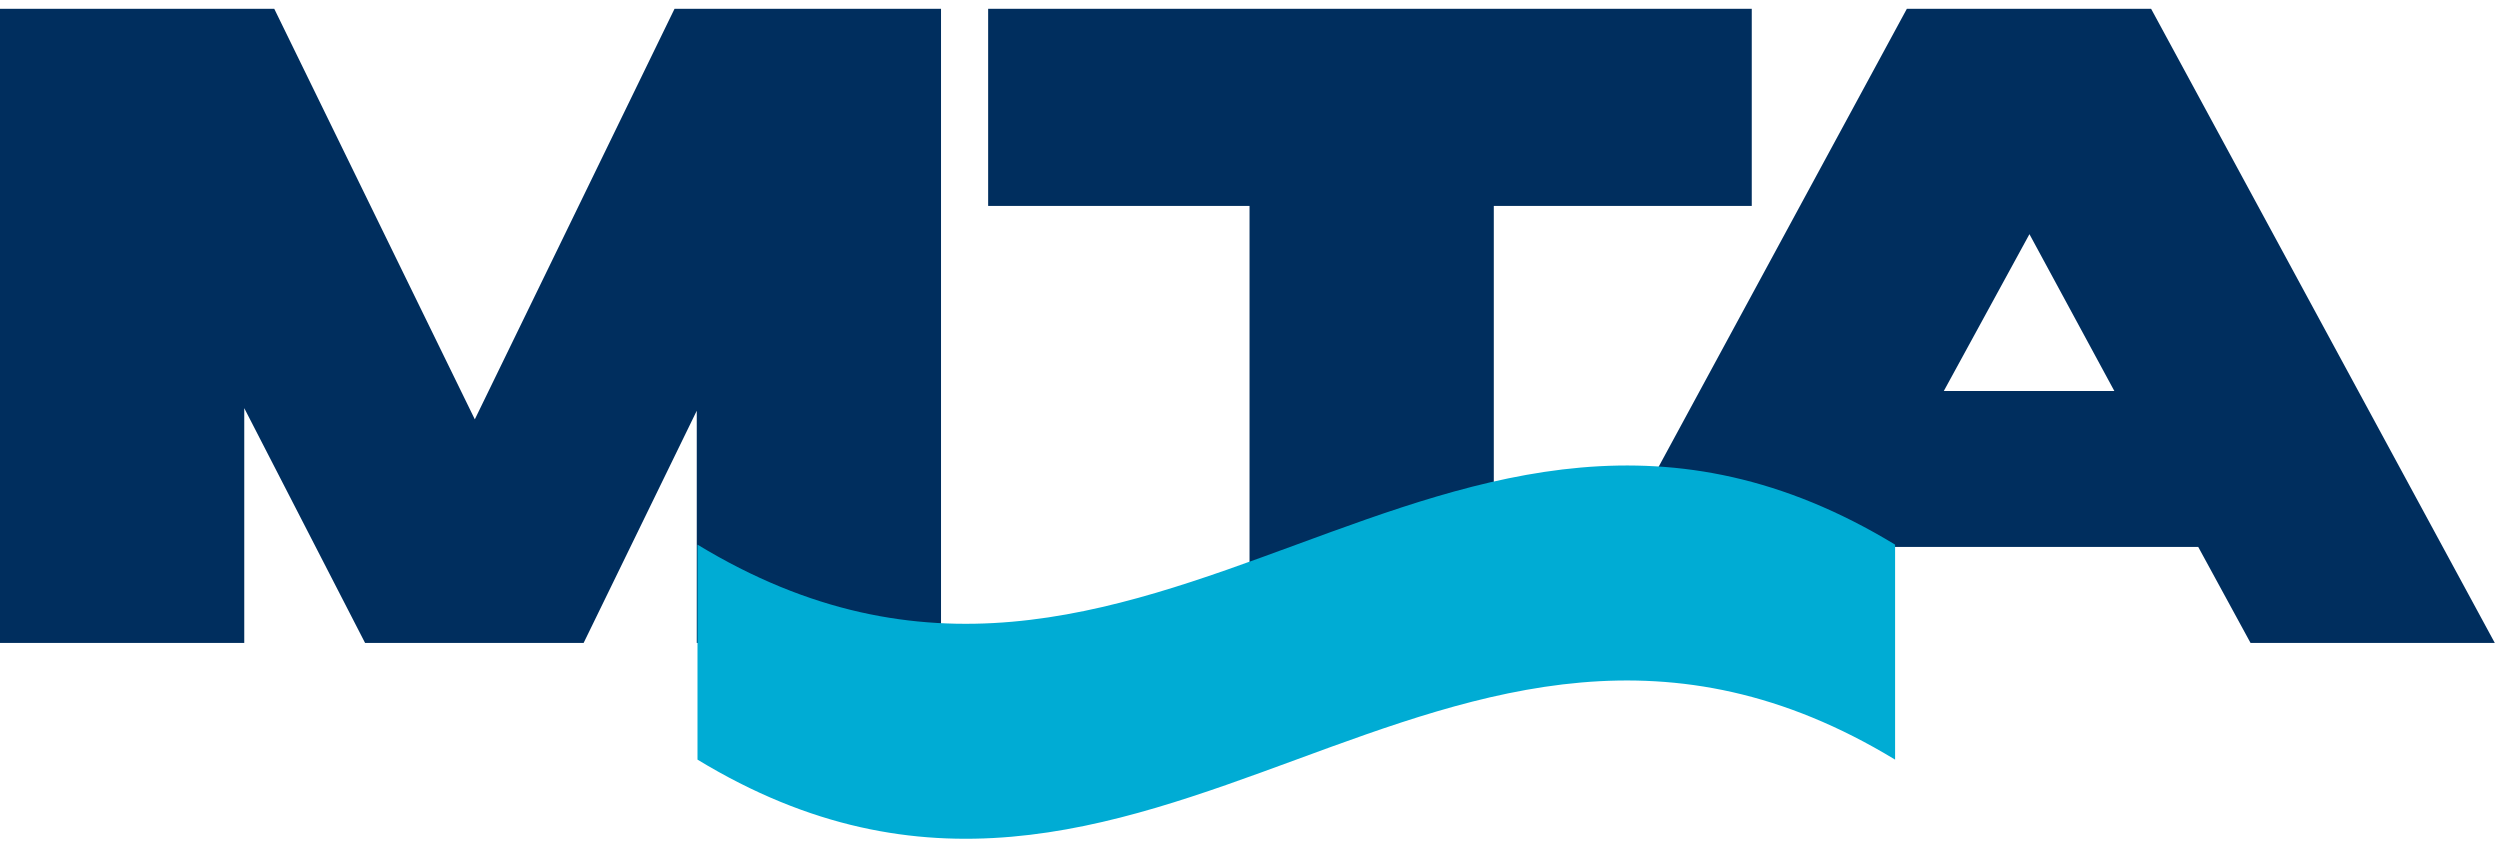
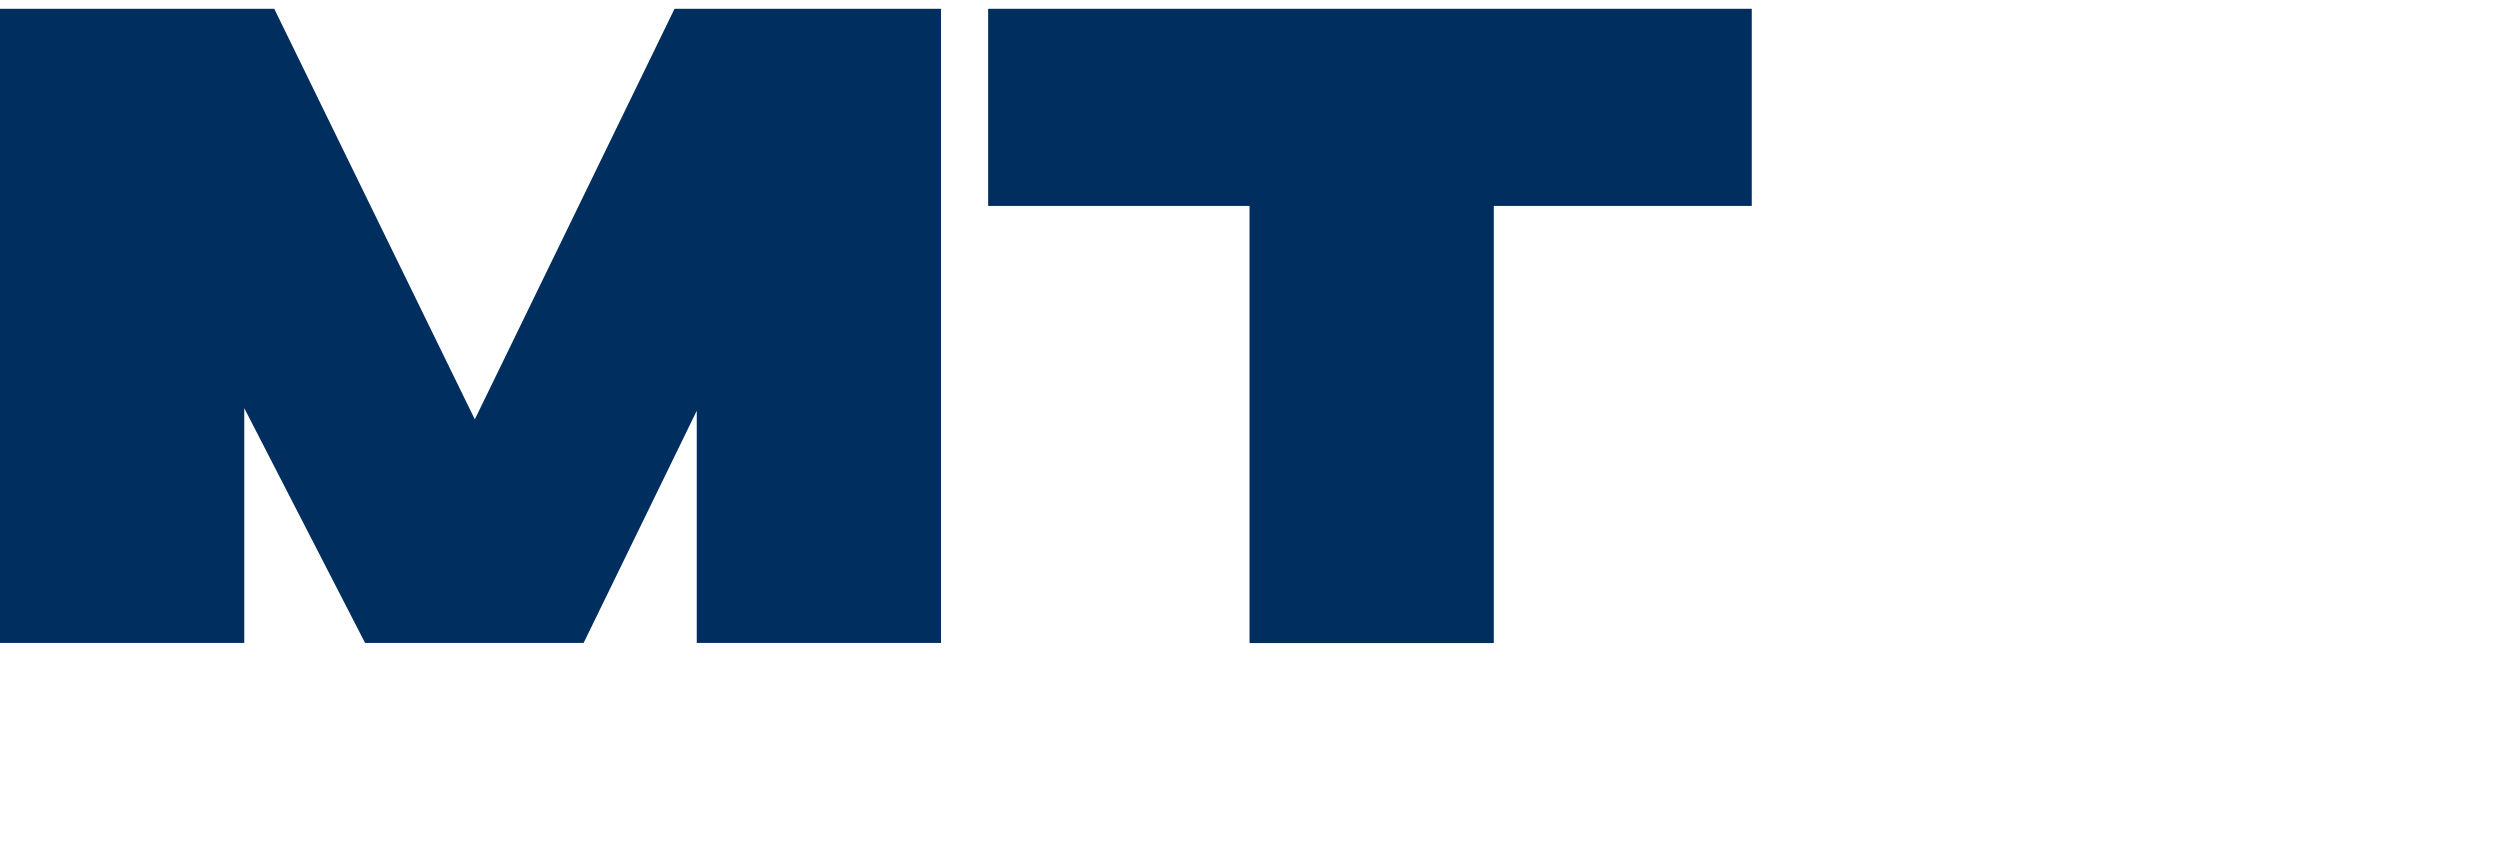
<svg xmlns="http://www.w3.org/2000/svg" width="270" height="91" viewBox="0 0 270 91" fill="none">
  <path d="M101.63 0.95V69.44H75.25V44.36L63.03 69.44H39.43L26.38 44.08V69.44H0V0.95H29.62L51.28 45.29L72.85 0.95H101.63Z" fill="#002E5E" />
  <path d="M189.19 0.95V22.24H161.33V69.45H134.95V22.24H106.72V0.95H189.19Z" fill="#002E5E" />
-   <path d="M269.44 69.44H243.06L237.41 59.07H200.85L195.2 69.44H168.82L205.94 0.95H232.32L269.44 69.44ZM219.18 25.29L209.93 42.23H228.35L219.18 25.29Z" fill="#002E5E" />
-   <path d="M75.33 82.04C124.09 111.65 155.9 52.43 204.67 82.04C204.67 72.75 204.67 68.11 204.67 58.82C155.91 29.21 124.1 88.44 75.33 58.82C75.33 68.11 75.33 72.75 75.33 82.04Z" fill="#00ACD4" />
</svg>